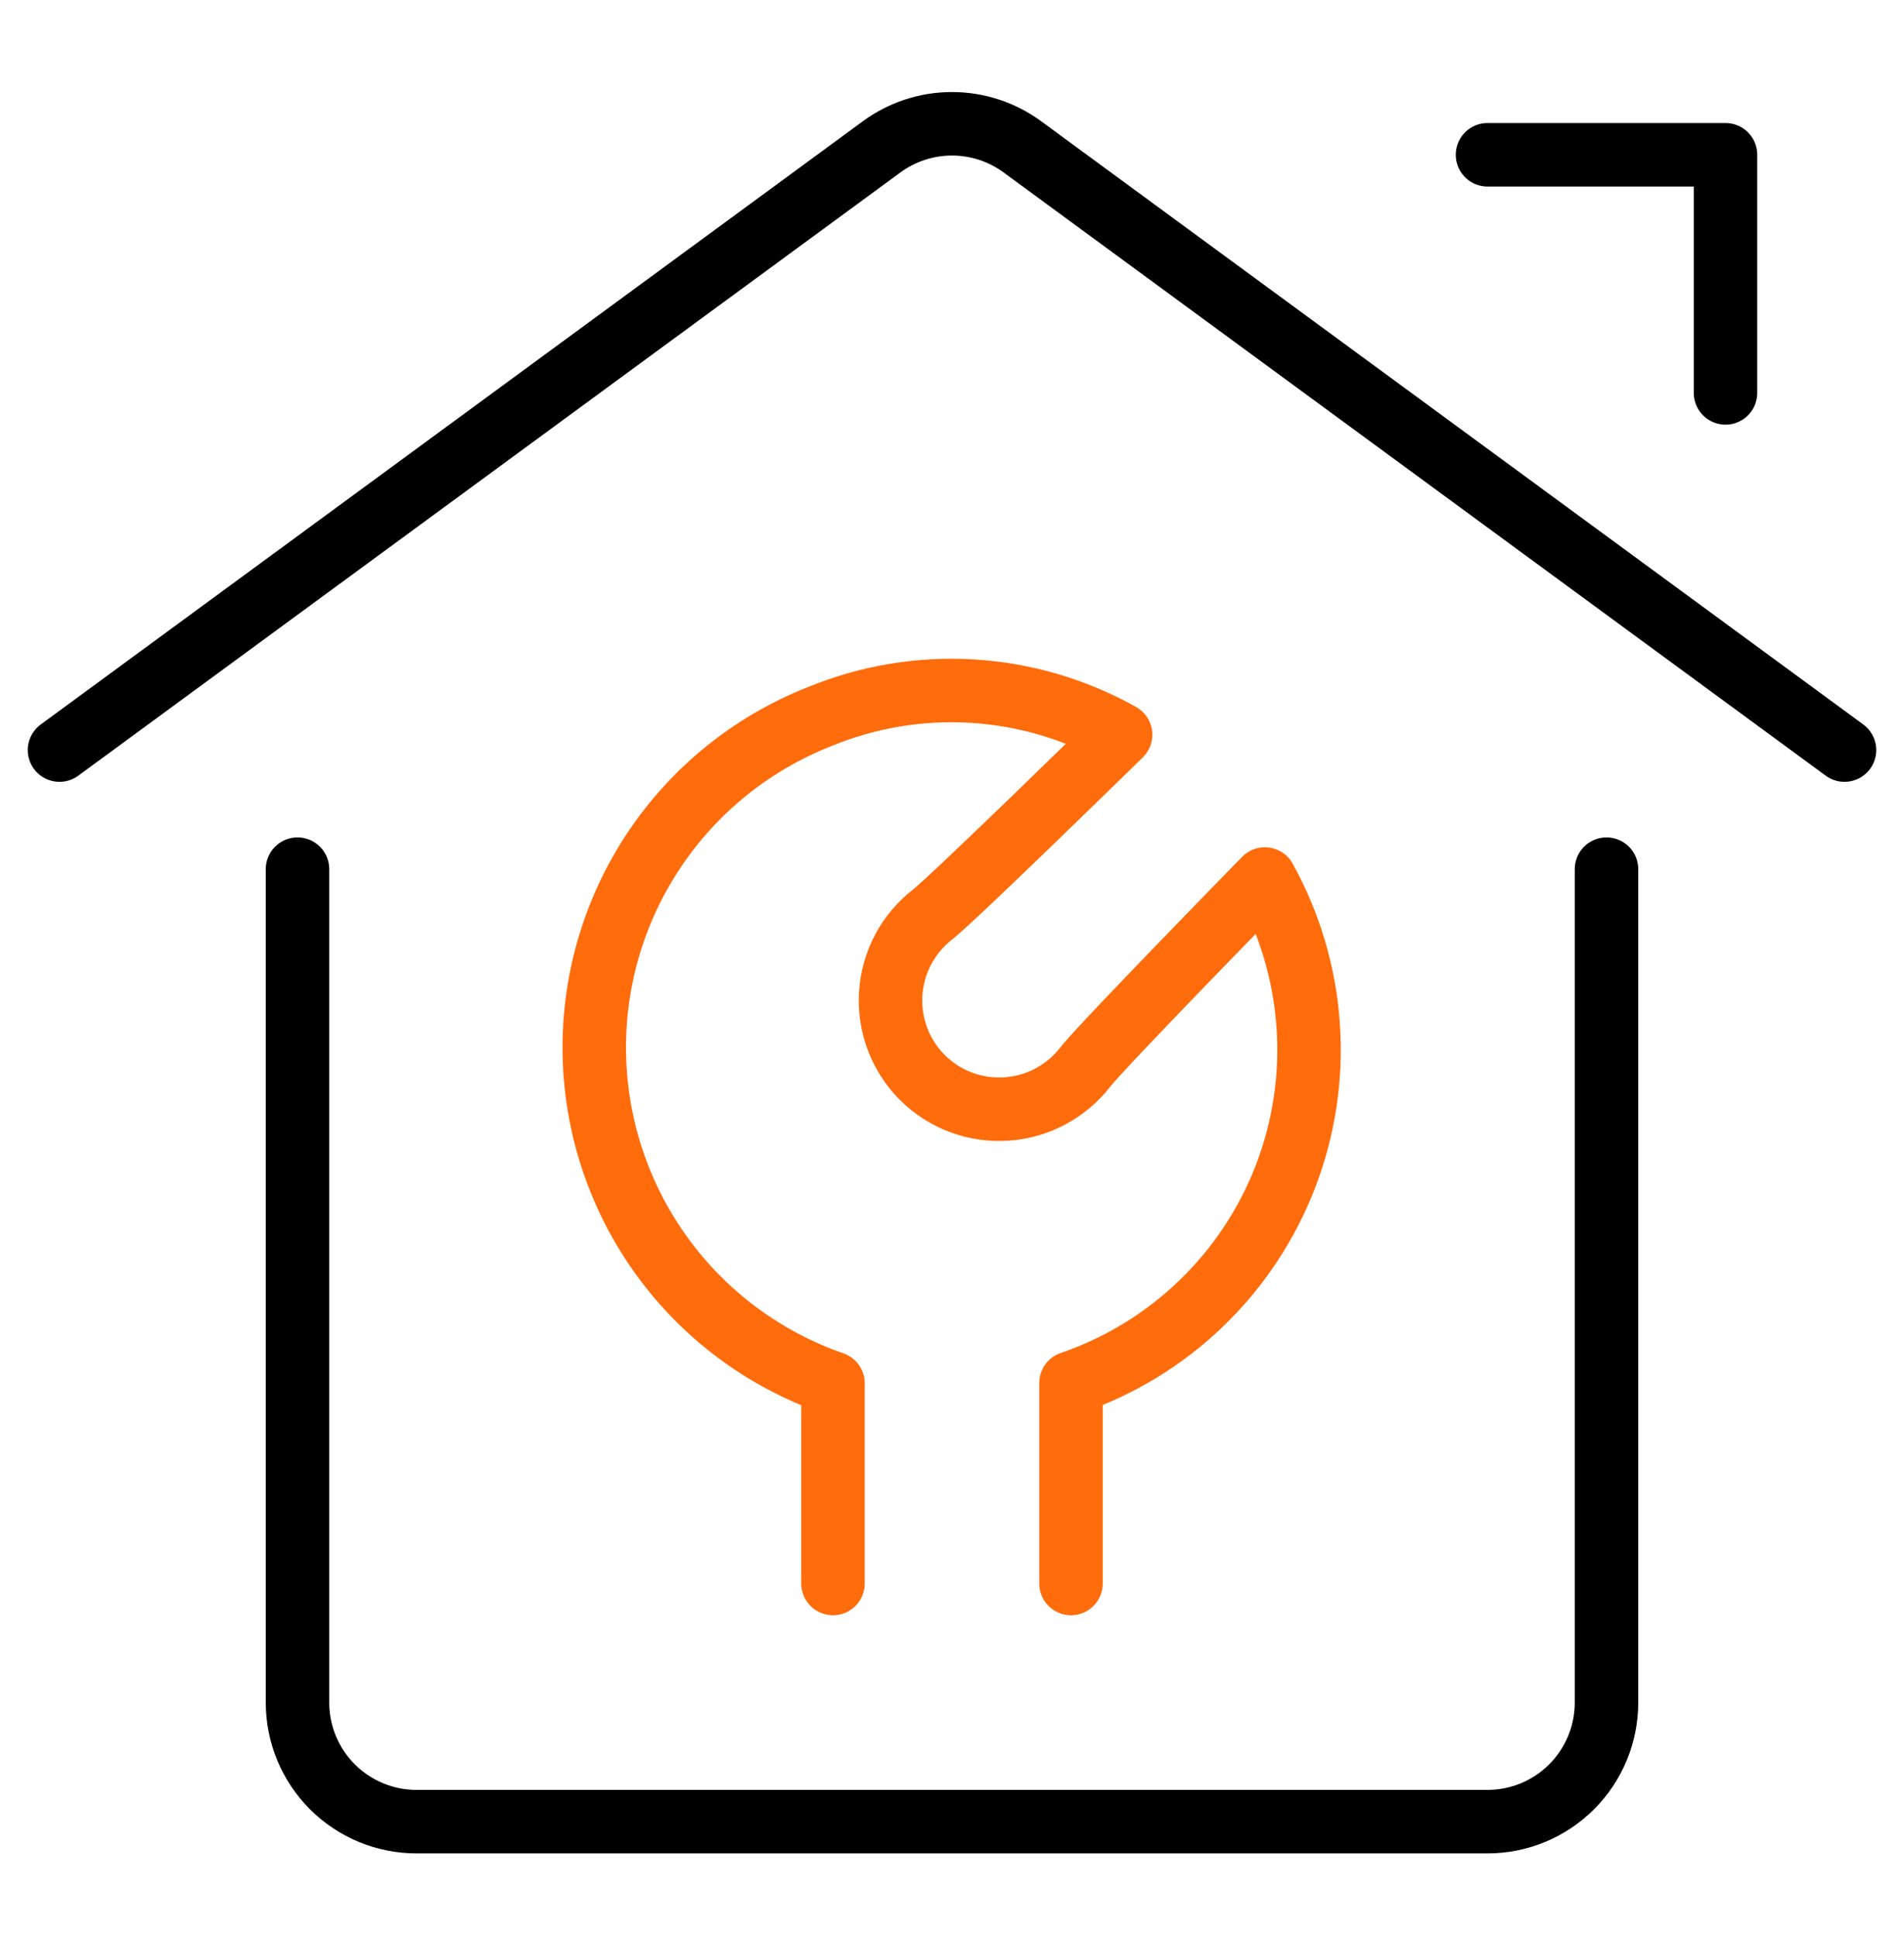
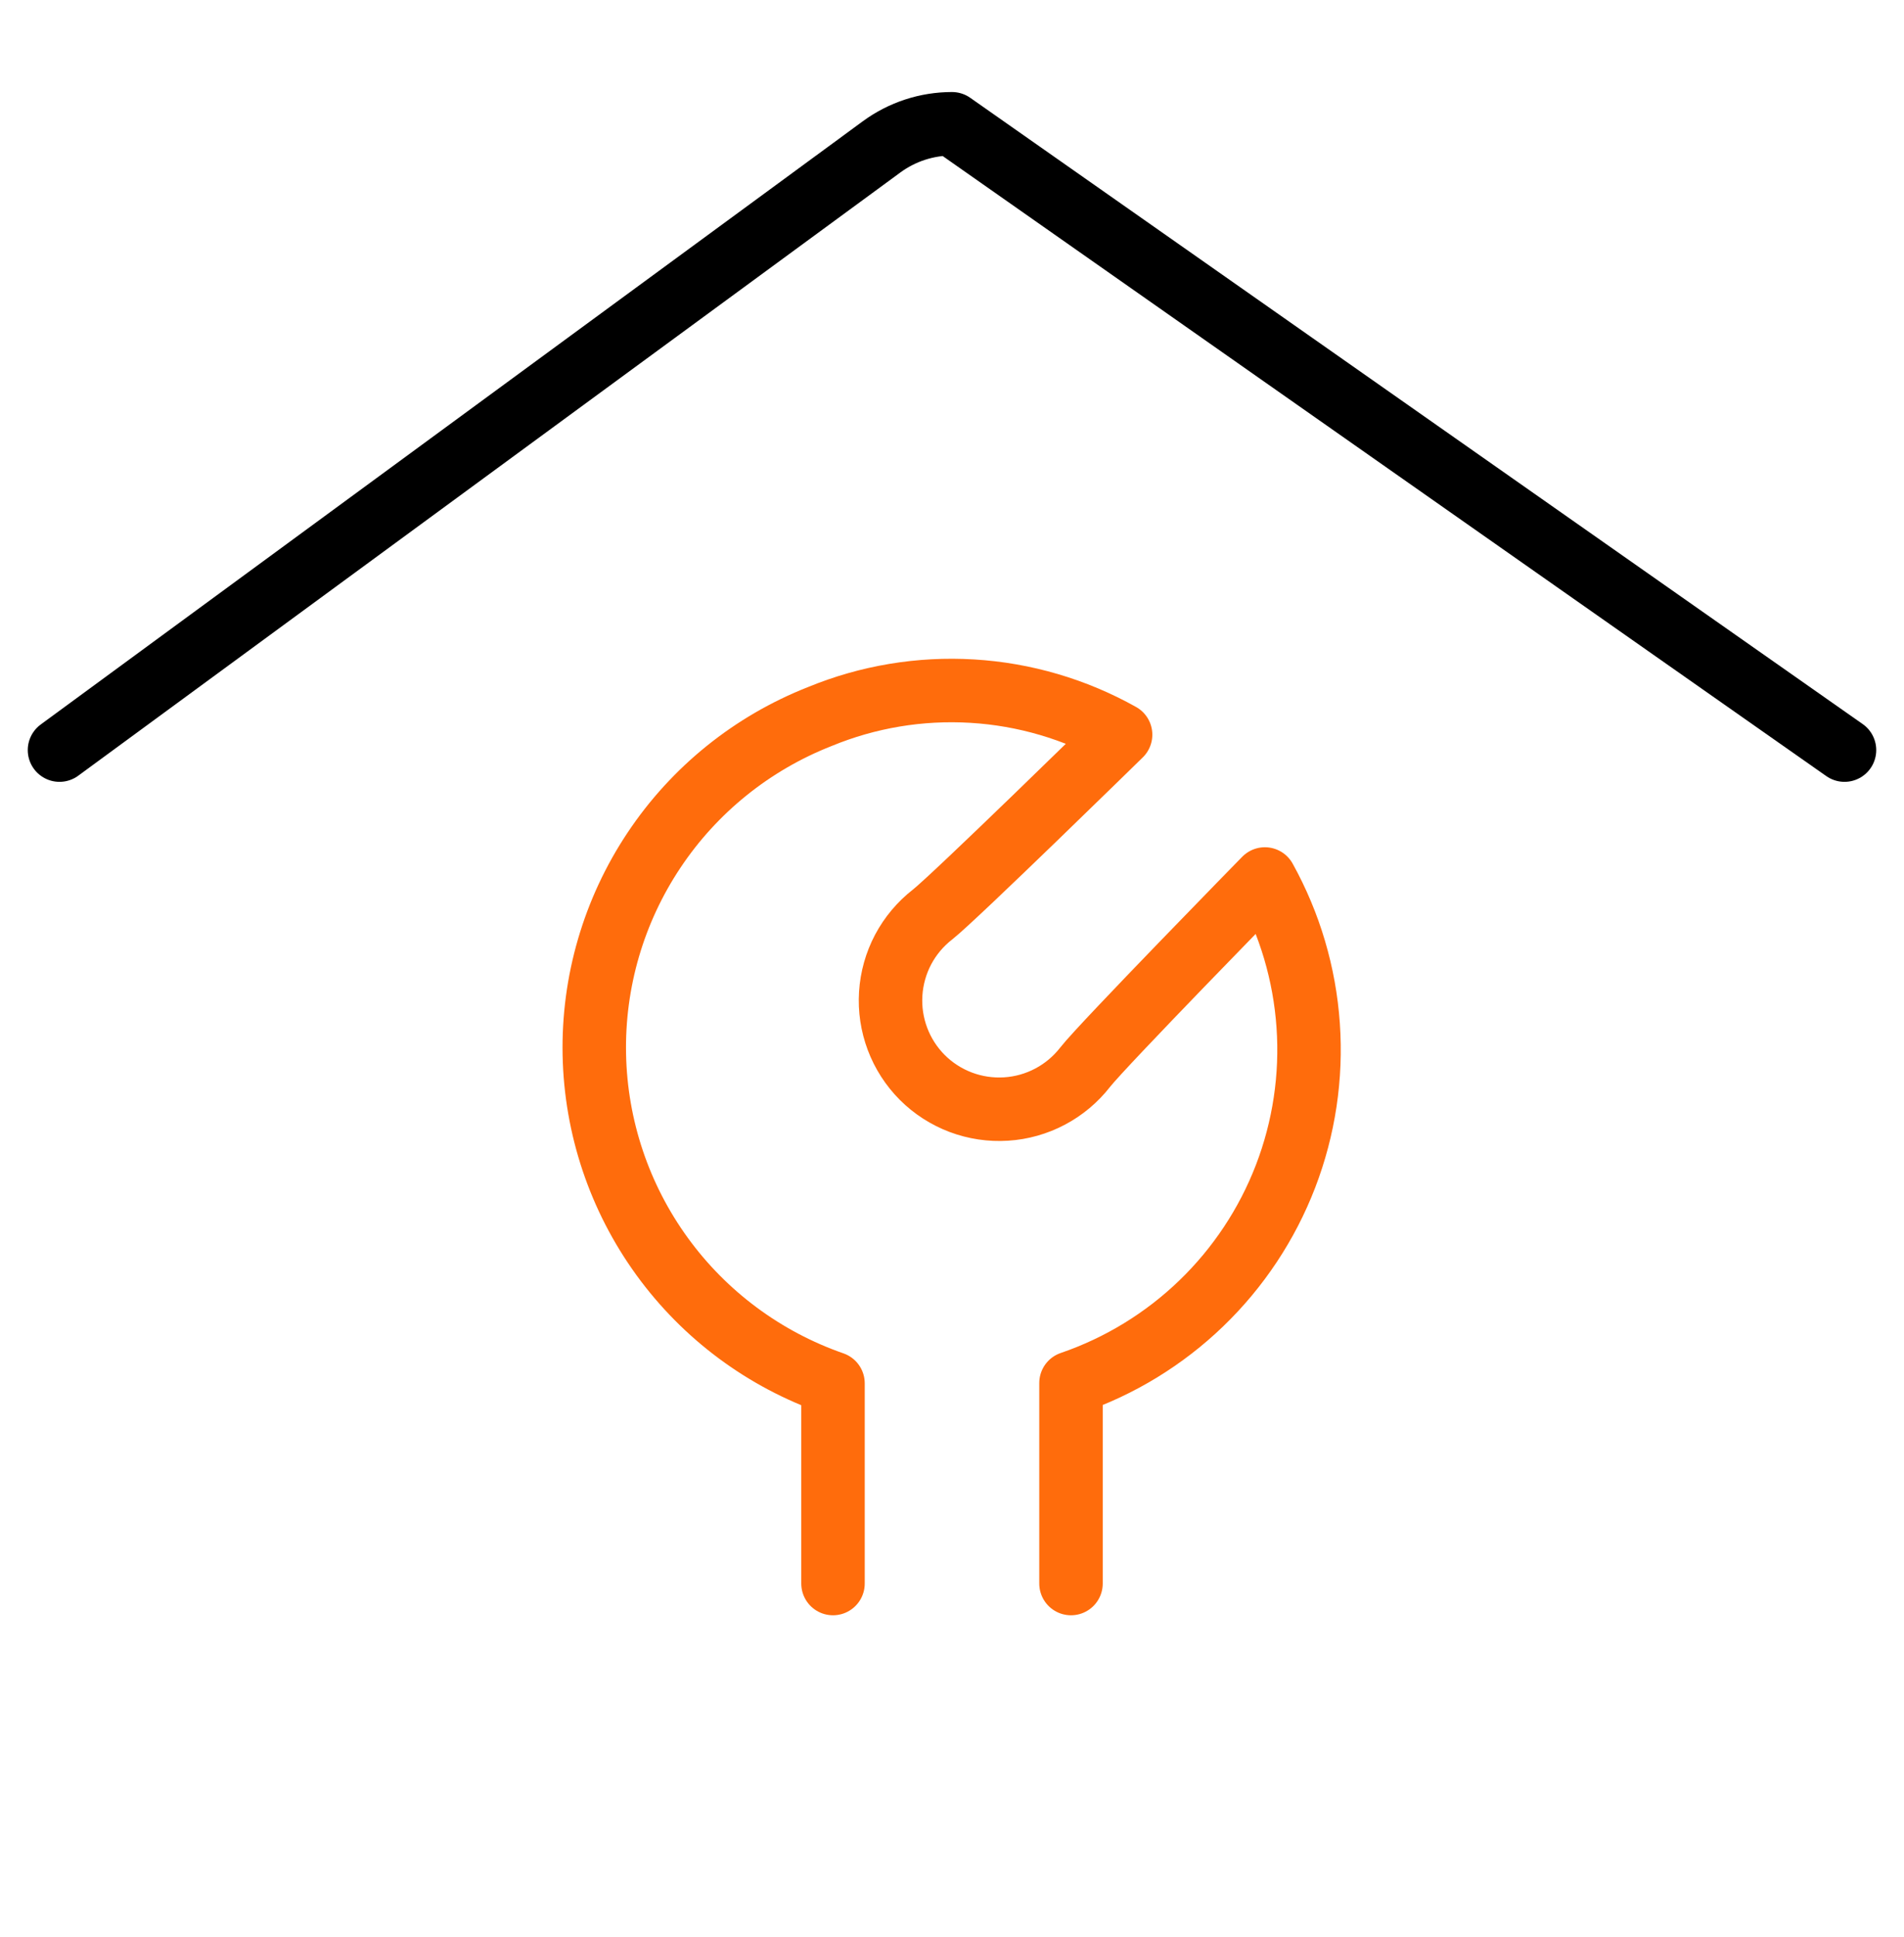
<svg xmlns="http://www.w3.org/2000/svg" width="60" height="61" viewBox="0 0 60 61" fill="none">
  <g id="Real Estate Action House Wrench">
-     <path id="Vector" d="M50.625 27.375V53.625C50.625 54.62 50.23 55.573 49.527 56.277C48.823 56.98 47.87 57.375 46.875 57.375H13.125C12.13 57.375 11.177 56.98 10.473 56.277C9.77 55.573 9.375 54.62 9.375 53.625V27.375" stroke="black" stroke-width="2" stroke-linecap="round" stroke-linejoin="round" />
-     <path id="Vector_2" d="M1.875 23.625L27.782 4.625C28.426 4.153 29.202 3.899 30 3.899C30.798 3.899 31.574 4.153 32.218 4.625L58.125 23.625" stroke="black" stroke-width="2" stroke-linecap="round" stroke-linejoin="round" />
-     <path id="Vector_3" d="M46.875 4.875H54.375V12.375" stroke="black" stroke-width="2" stroke-linecap="round" stroke-linejoin="round" />
+     <path id="Vector_2" d="M1.875 23.625L27.782 4.625C28.426 4.153 29.202 3.899 30 3.899L58.125 23.625" stroke="black" stroke-width="2" stroke-linecap="round" stroke-linejoin="round" />
    <path id="Vector_4" d="M33.75 49.875V43.56C35.285 43.035 36.685 42.179 37.853 41.054C39.021 39.929 39.928 38.562 40.511 37.049C41.093 35.535 41.337 33.913 41.224 32.295C41.112 30.677 40.646 29.103 39.86 27.685C39.86 27.685 34.74 32.915 34.198 33.61C33.899 33.994 33.523 34.311 33.093 34.538C32.663 34.766 32.189 34.9 31.703 34.93C31.218 34.961 30.731 34.888 30.276 34.717C29.821 34.545 29.407 34.279 29.063 33.935C28.72 33.591 28.453 33.177 28.282 32.722C28.111 32.267 28.038 31.781 28.069 31.296C28.1 30.81 28.233 30.337 28.46 29.907C28.688 29.478 29.004 29.101 29.388 28.803C30.083 28.258 35.313 23.14 35.313 23.14C33.878 22.336 32.279 21.866 30.637 21.768C28.995 21.669 27.351 21.943 25.83 22.57C23.701 23.407 21.878 24.875 20.609 26.779C19.339 28.682 18.683 30.929 18.729 33.216C18.775 35.504 19.52 37.722 20.865 39.574C22.209 41.425 24.089 42.819 26.25 43.57V49.875" stroke="#FF6C0C" stroke-width="2" stroke-linecap="round" stroke-linejoin="round" />
  </g>
</svg>